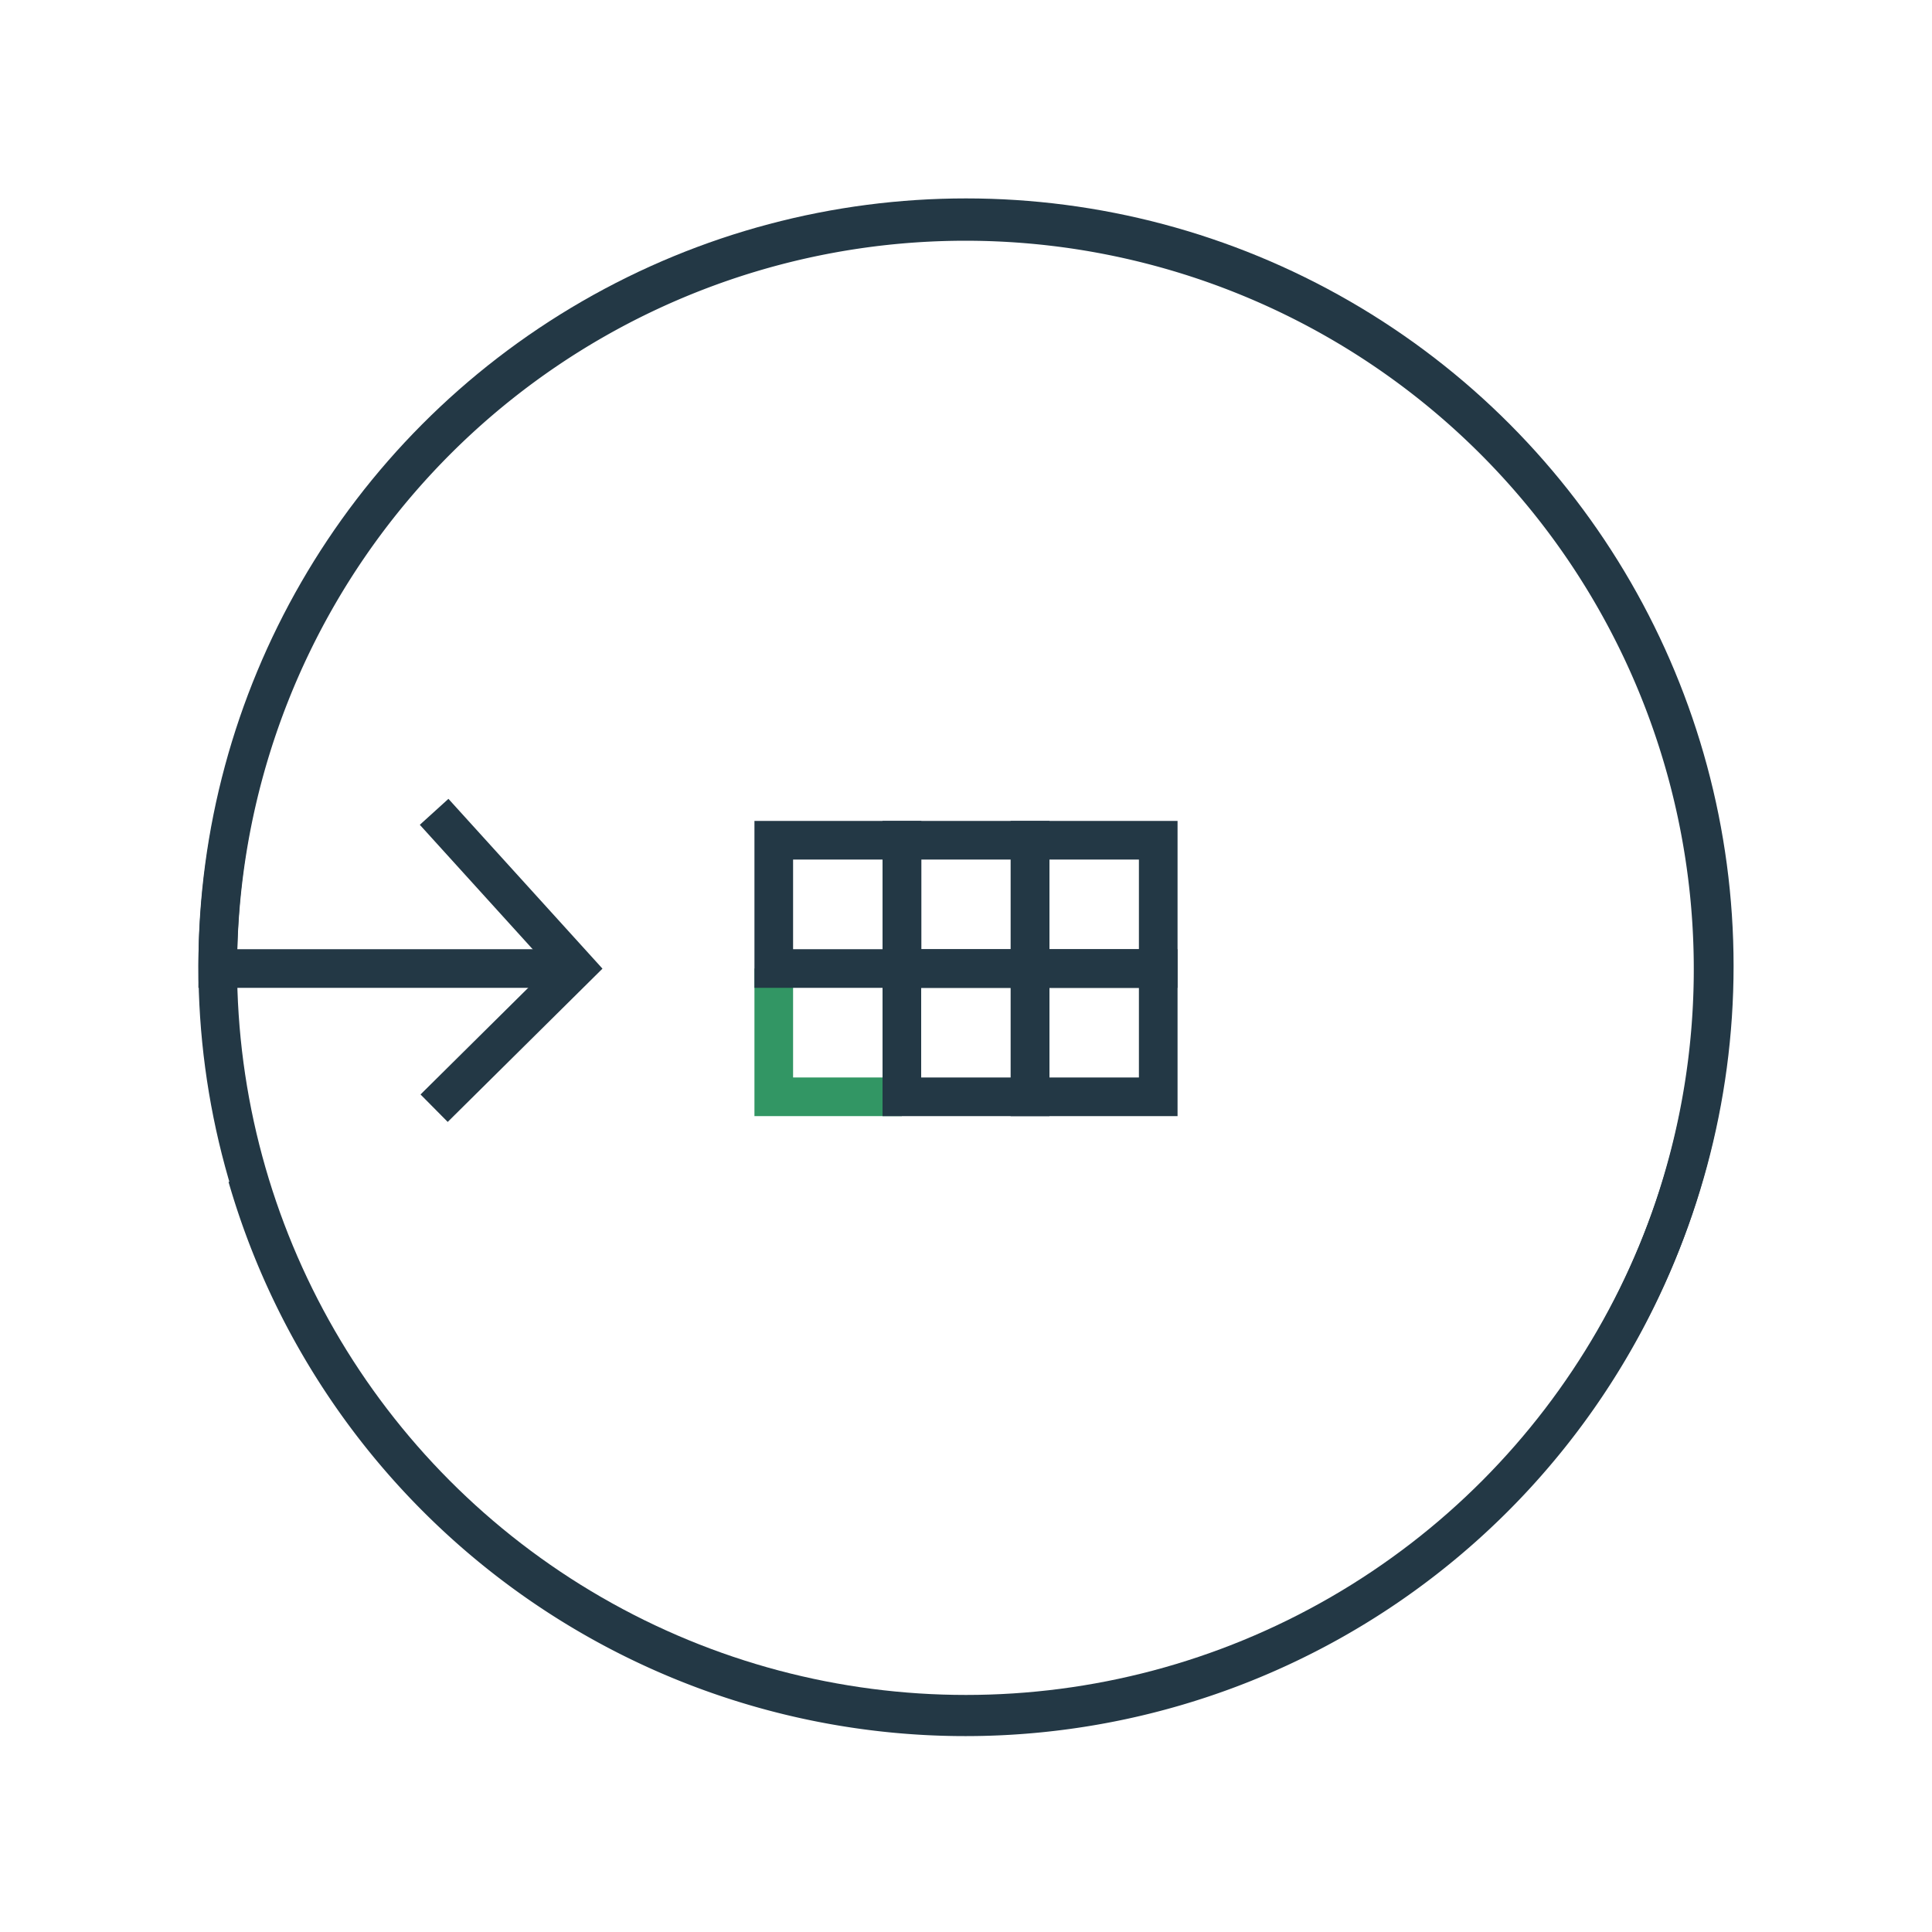
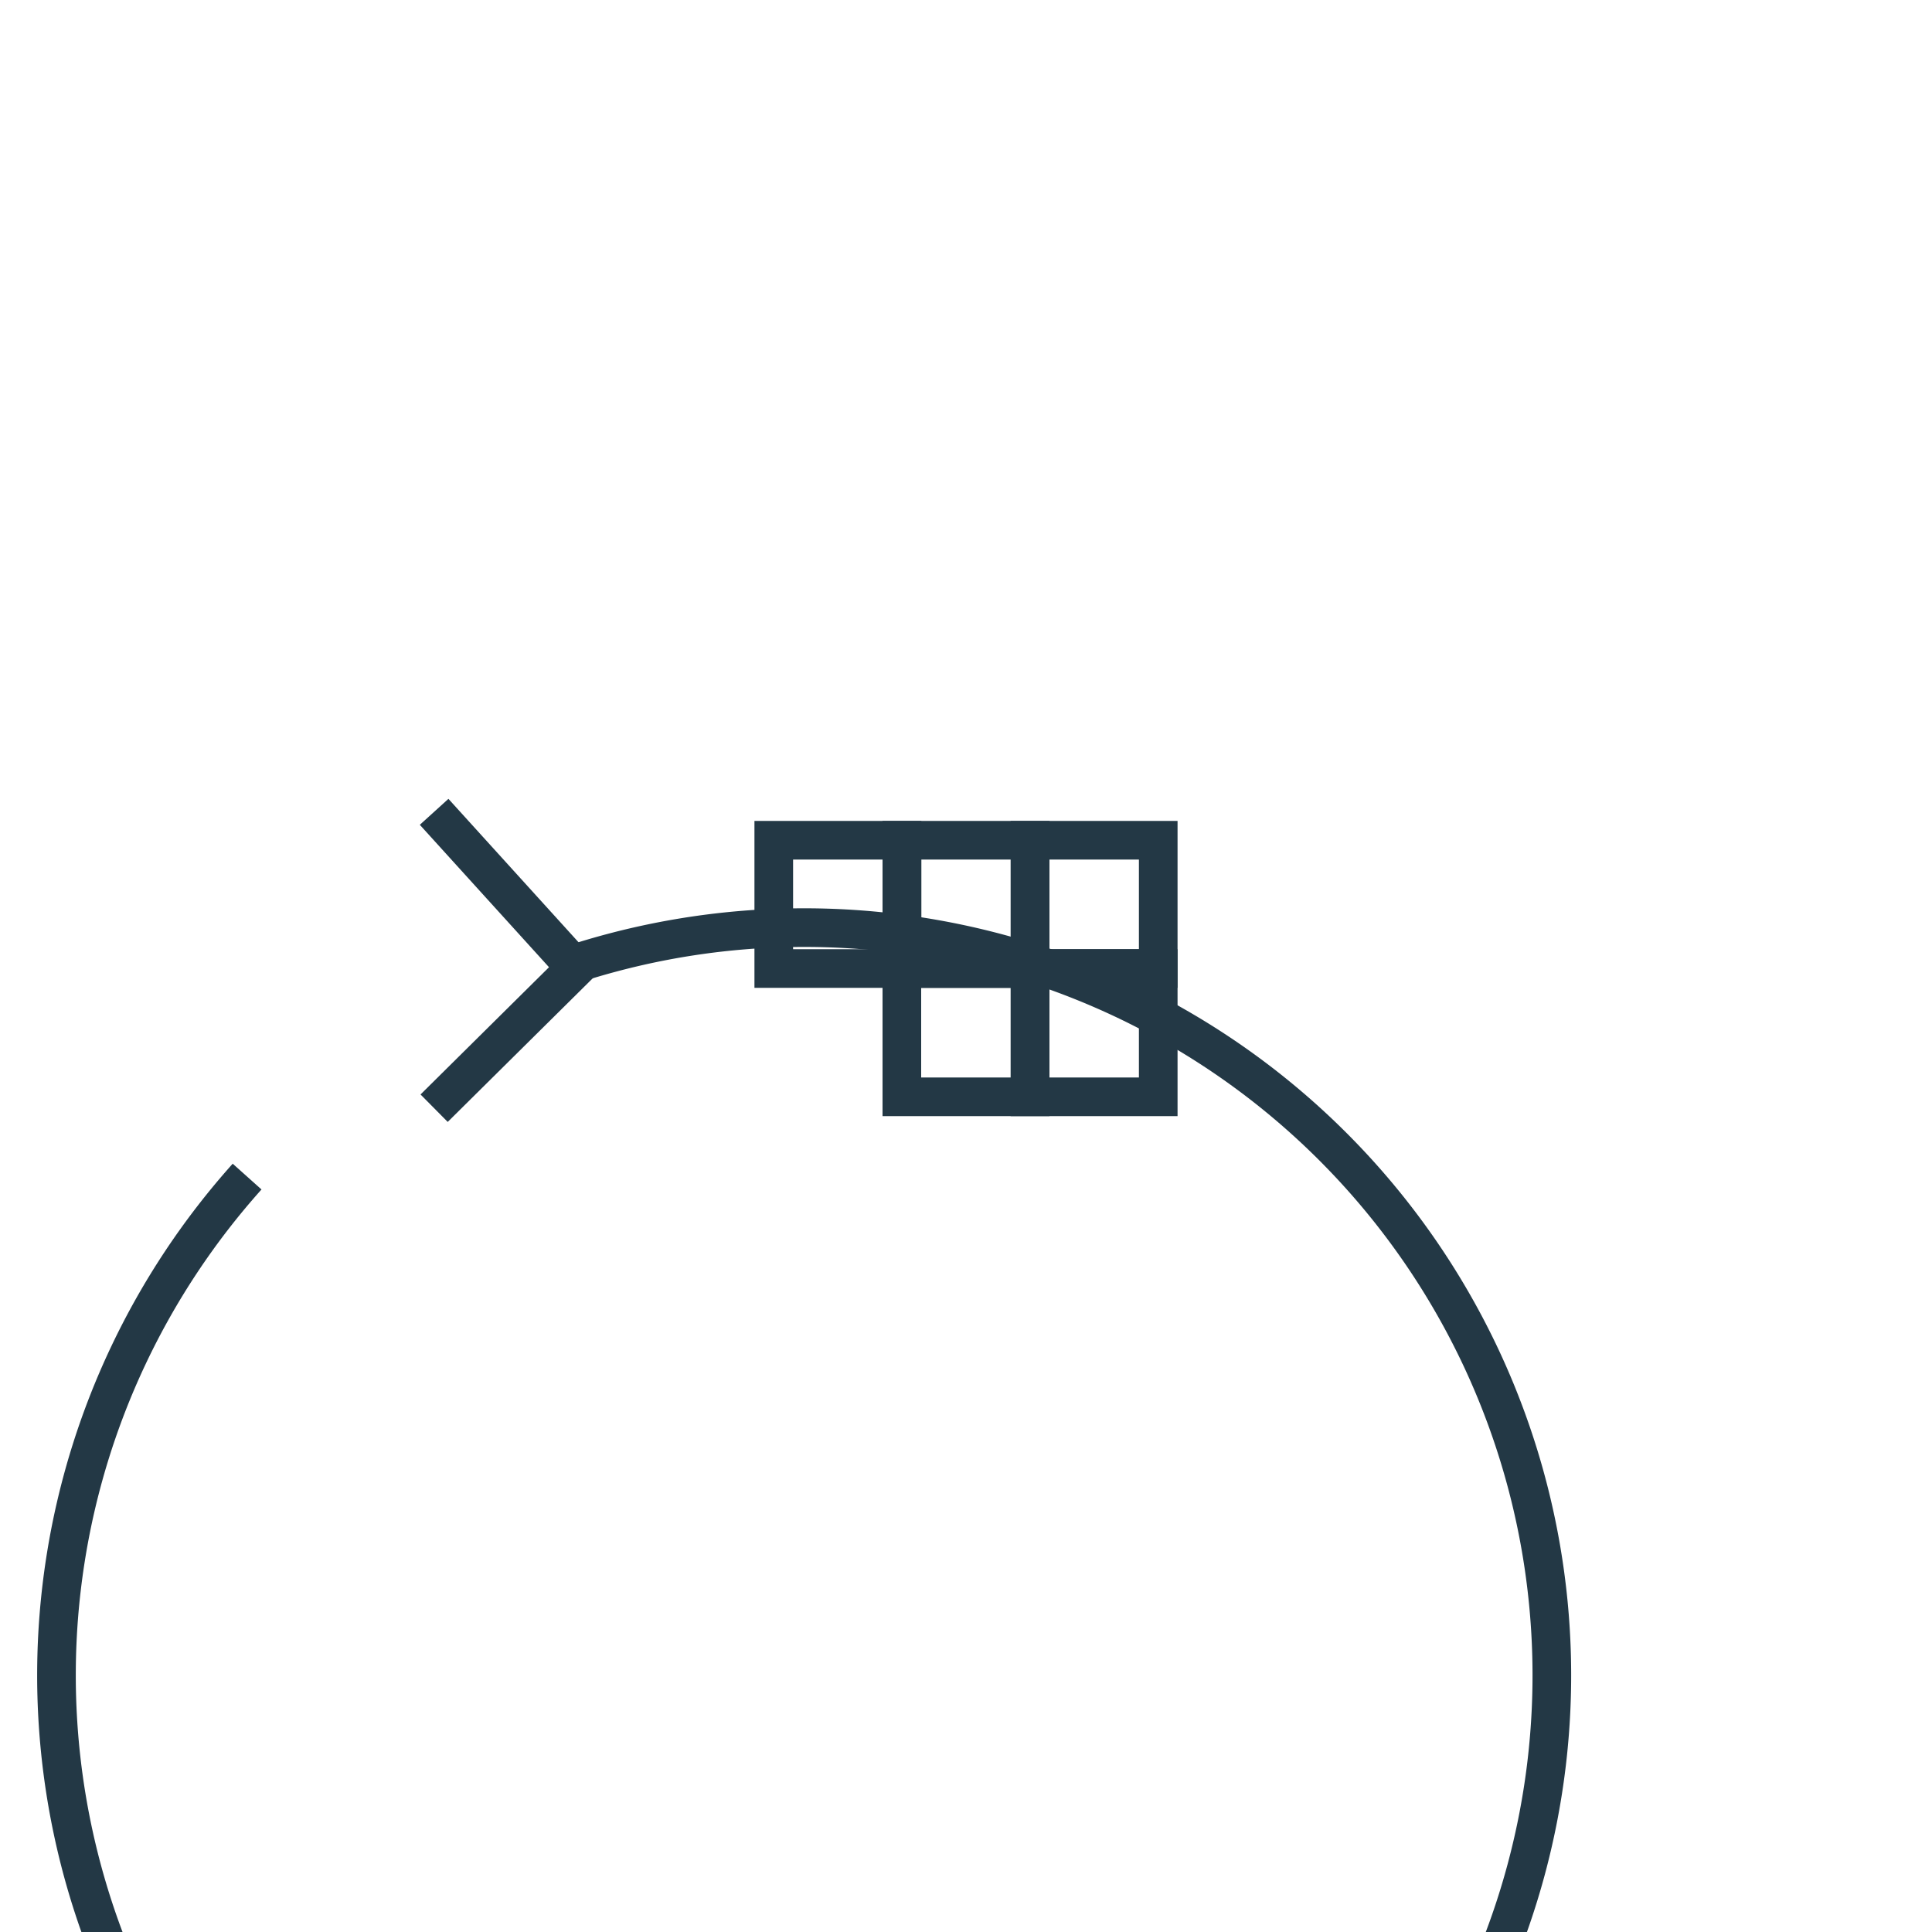
<svg xmlns="http://www.w3.org/2000/svg" id="Layer_1" data-name="Layer 1" viewBox="0 0 100 100">
  <defs>
    <style>.cls-1,.cls-2{fill:none;stroke-miterlimit:10;stroke-width:2px;}.cls-1{stroke:#233845;}.cls-2{stroke:#329664;}</style>
  </defs>
-   <circle class="cls-1" cx="50" cy="50" r="38.73" />
  <polyline class="cls-1" points="22.47 42.02 29.8 50.1 22.47 57.36" />
-   <path class="cls-1" d="M29,50.13H11.27A38.7,38.7,0,1,1,12.79,60.9" />
-   <polyline class="cls-2" points="46.68 56.77 40.05 56.77 40.05 50.13" />
+   <path class="cls-1" d="M29,50.13A38.7,38.7,0,1,1,12.79,60.9" />
  <rect class="cls-1" x="53.32" y="43.49" width="6.64" height="6.64" transform="translate(113.27 93.62) rotate(180)" />
  <rect class="cls-1" x="53.32" y="50.13" width="6.64" height="6.64" transform="translate(113.27 106.9) rotate(180)" />
  <rect class="cls-1" x="46.68" y="43.49" width="6.64" height="6.64" transform="translate(100 93.62) rotate(180)" />
  <rect class="cls-1" x="46.68" y="50.13" width="6.64" height="6.64" transform="translate(100 106.9) rotate(180)" />
  <rect class="cls-1" x="40.04" y="43.49" width="6.64" height="6.64" transform="translate(86.73 93.62) rotate(180)" />
</svg>